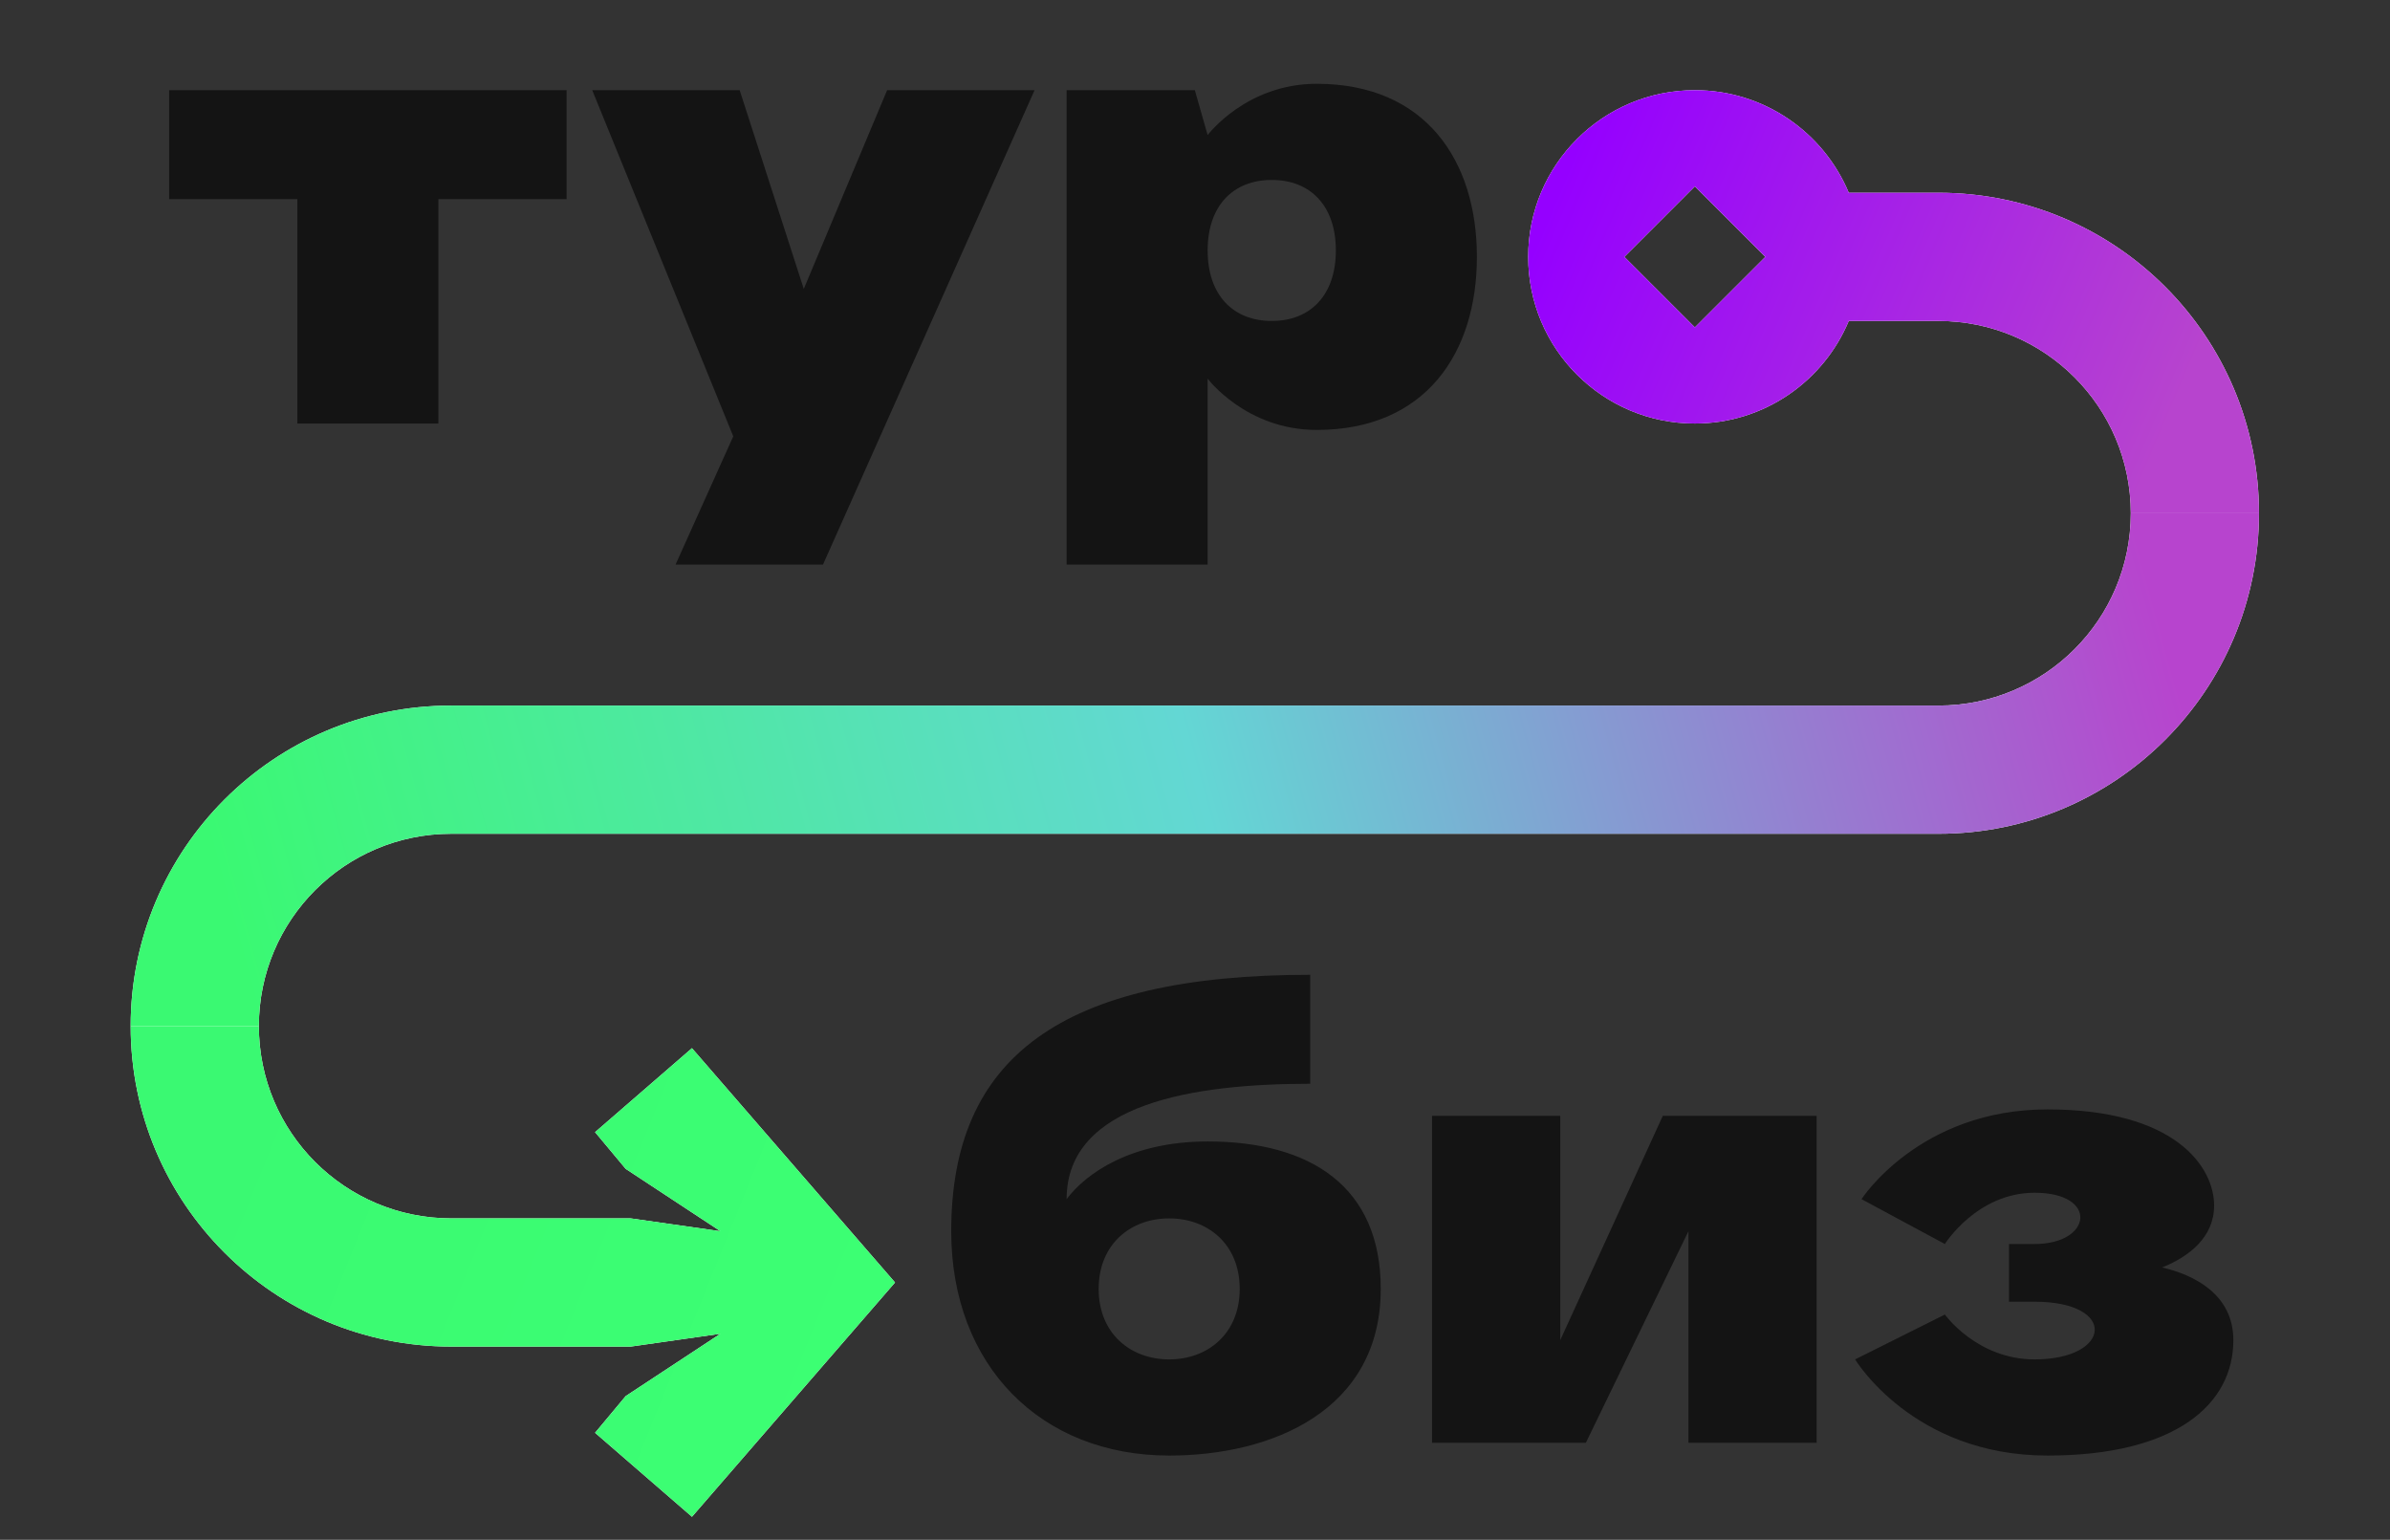
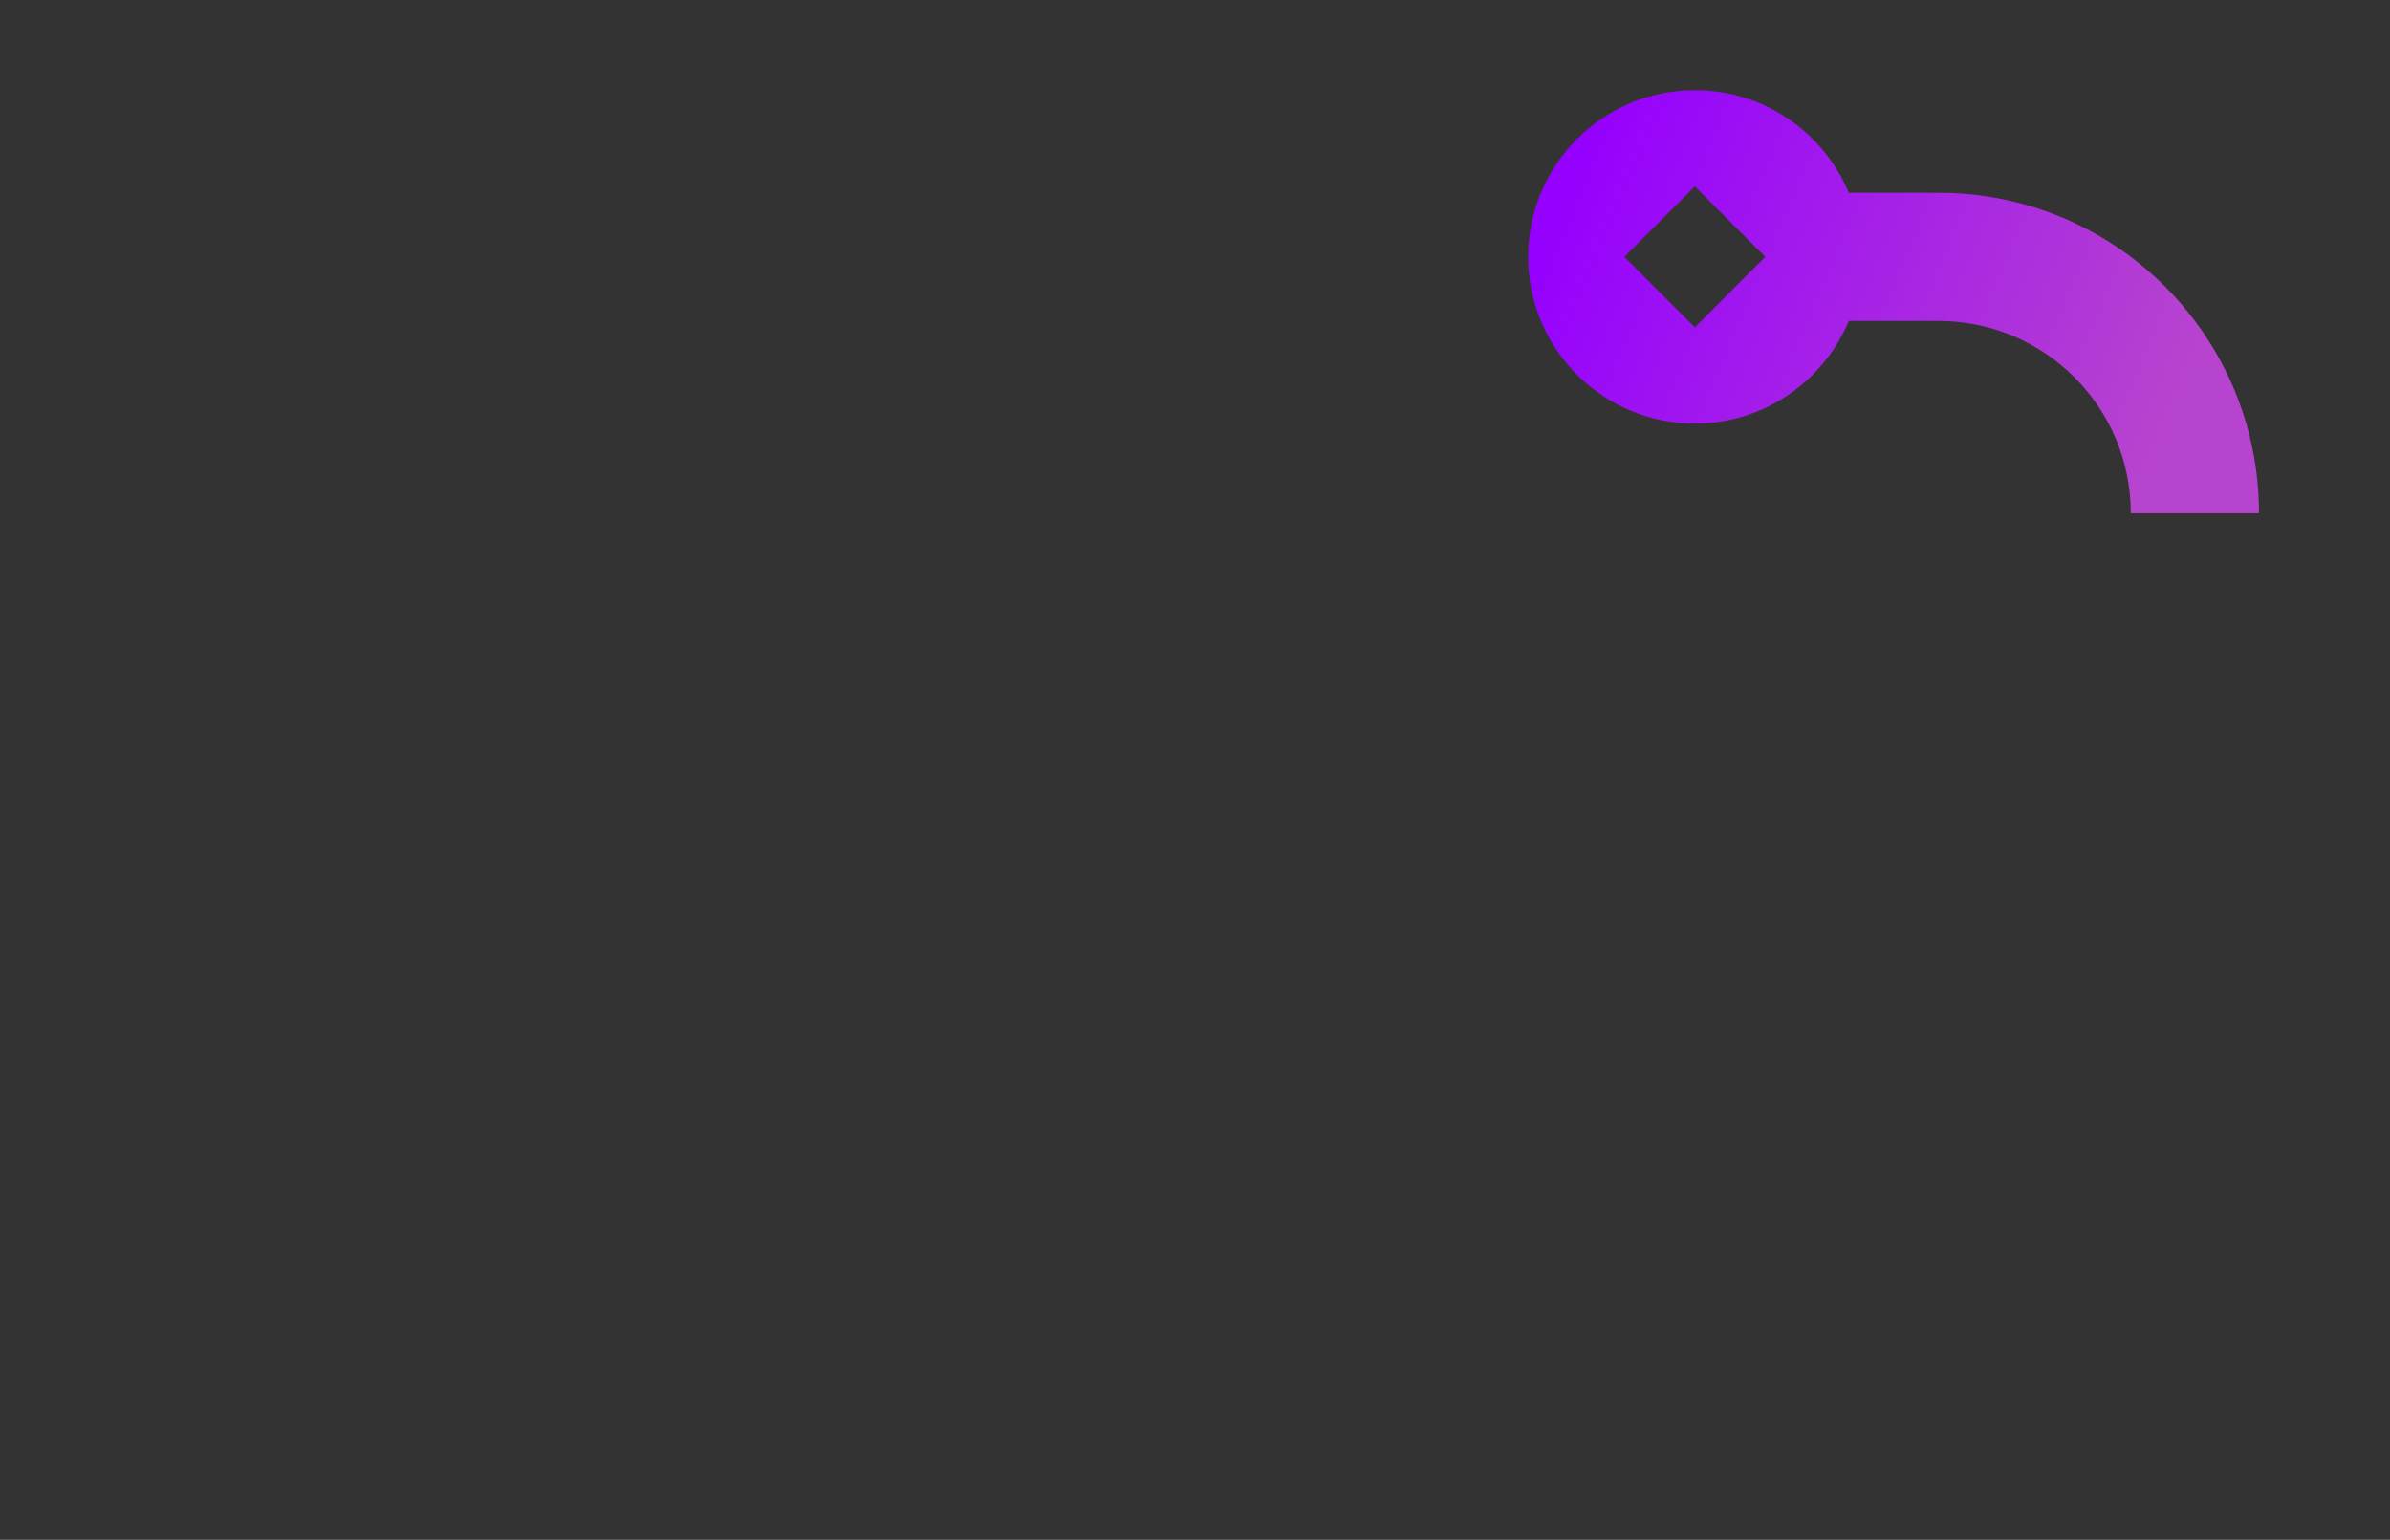
<svg xmlns="http://www.w3.org/2000/svg" width="388" height="250" viewBox="0 0 388 250" fill="none">
  <rect x="0" y="0" width="388" height="250" fill="#333333" stroke="none" />
-   <path fill-rule="evenodd" clip-rule="evenodd" d="M154.425 199.892C154.425 171.793 172.118 158.263 212.706 158.263V175.955C193.973 175.955 173.158 179.078 173.158 194.688C176.28 190.526 183.566 185.322 196.054 185.322C212.706 185.322 224.154 192.607 224.154 209.259C224.154 229.032 206.461 236.317 189.81 236.317C168.995 236.317 154.425 221.747 154.425 199.892ZM201.258 209.259C201.258 216.544 196.054 220.706 189.81 220.706C183.566 220.706 178.362 216.544 178.362 209.259C178.362 201.973 183.566 197.811 189.81 197.811C196.054 197.811 201.258 201.973 201.258 209.259ZM302.208 194.688C302.208 194.688 311.574 180.118 332.389 180.118C353.203 180.118 359.447 189.485 359.447 195.729C359.447 200.933 355.284 204.055 351.012 205.775C356.287 207.006 362.57 210.198 362.57 217.584C362.57 227.991 353.203 236.317 332.389 236.317C310.533 236.317 301.167 220.706 301.167 220.706L315.737 213.421C315.737 213.421 320.941 220.706 330.307 220.706C342.796 220.706 343.837 211.34 330.307 211.34H326.144V201.973H330.307C339.674 201.973 340.714 193.648 330.307 193.648C320.941 193.648 315.737 201.973 315.737 201.973L302.208 194.688ZM232.479 234.236V181.159H253.294V217.584L269.945 181.159H294.923V234.236H274.108V199.892L257.457 234.236H232.479Z" fill="#141414" />
-   <path fill-rule="evenodd" clip-rule="evenodd" d="M173.158 14.644V91.657H196.054V61.476C196.054 61.476 202.298 69.802 213.746 69.802C231.438 69.802 239.764 57.313 239.764 41.702C239.764 26.092 231.438 13.603 213.746 13.603C202.298 13.603 196.054 21.929 196.054 21.929L193.972 14.644H173.158ZM206.461 52.11C212.705 52.11 216.868 47.947 216.868 40.662C216.868 33.377 212.705 29.214 206.461 29.214C200.216 29.214 196.054 33.377 196.054 40.662C196.054 47.947 200.216 52.11 206.461 52.11ZM91.982 14.644H27.457V32.336H48.271V68.761H71.167V32.336H91.982V14.644ZM144.018 14.644H167.954L133.61 91.657H109.674L119.04 70.843L96.144 14.644H120.081L130.488 46.906L144.018 14.644Z" fill="#141414" />
-   <path fill-rule="evenodd" clip-rule="evenodd" d="M300.134 52.109C296.056 61.888 286.405 68.761 275.149 68.761C260.205 68.761 248.09 56.646 248.09 41.702C248.09 26.758 260.205 14.643 275.149 14.643C286.405 14.643 296.056 21.517 300.134 31.295H314.696C343.435 31.295 366.732 54.592 366.732 83.331C366.732 112.07 343.435 135.367 314.696 135.367H73.249C56.006 135.367 42.027 149.346 42.027 166.589C42.027 183.832 56.006 197.811 73.249 197.811H102.389L116.955 199.892L101.577 189.771L96.606 183.812L112.335 170.18L145.301 208.218L112.335 246.255L96.606 232.623L101.577 226.665L116.955 216.544L102.389 218.625H73.249C44.51 218.625 21.213 195.328 21.213 166.589C21.213 137.85 44.51 114.553 73.249 114.553H314.696C331.94 114.553 345.918 100.574 345.918 83.331C345.918 66.088 331.94 52.109 314.696 52.109H300.134ZM263.701 41.702L275.149 30.254L286.597 41.702L275.149 53.15L263.701 41.702Z" fill="white" />
-   <path fill-rule="evenodd" clip-rule="evenodd" d="M42.027 166.589C42.027 183.832 56.006 197.811 73.249 197.811L102.389 197.811L116.955 199.892L101.577 189.771L96.606 183.812L112.335 170.18L145.301 208.218L112.335 246.255L96.606 232.623L101.577 226.665L116.955 216.544L102.389 218.625L73.249 218.625C44.51 218.625 21.213 195.328 21.213 166.589H42.027Z" fill="url(#paint0_linear_2_142)" />
  <path fill-rule="evenodd" clip-rule="evenodd" d="M300.134 52.109C296.056 61.888 286.405 68.761 275.149 68.761C260.205 68.761 248.09 56.646 248.09 41.702C248.09 26.758 260.205 14.643 275.149 14.643C286.405 14.643 296.056 21.517 300.134 31.295H314.696C343.435 31.295 366.732 54.592 366.732 83.331H345.918C345.918 66.088 331.94 52.109 314.696 52.109H300.134ZM263.701 41.702L275.149 30.254L286.597 41.702L275.149 53.15L263.701 41.702Z" fill="url(#paint1_linear_2_142)" />
-   <path d="M314.696 114.553C331.94 114.553 345.918 100.574 345.918 83.331H366.732C366.732 112.07 343.435 135.367 314.696 135.367H73.249C56.005 135.367 42.027 149.346 42.027 166.589H21.213C21.213 137.85 44.51 114.553 73.249 114.553H314.696Z" fill="url(#paint2_linear_2_142)" />
  <defs>
    <linearGradient id="paint0_linear_2_142" x1="42.027" y1="166.589" x2="145.059" y2="208.218" gradientUnits="userSpaceOnUse">
      <stop stop-color="#3AF972" />
      <stop offset="1" stop-color="#3CFF73" />
    </linearGradient>
    <linearGradient id="paint1_linear_2_142" x1="248.09" y1="41.702" x2="345.918" y2="83.331" gradientUnits="userSpaceOnUse">
      <stop stop-color="#9500FF" />
      <stop offset="1" stop-color="#B744CE" />
    </linearGradient>
    <linearGradient id="paint2_linear_2_142" x1="345.918" y1="83.331" x2="42.027" y2="166.589" gradientUnits="userSpaceOnUse">
      <stop stop-color="#B744CE" />
      <stop offset="0.5" stop-color="#63D7D4" />
      <stop offset="1" stop-color="#3AF972" />
    </linearGradient>
  </defs>
</svg>